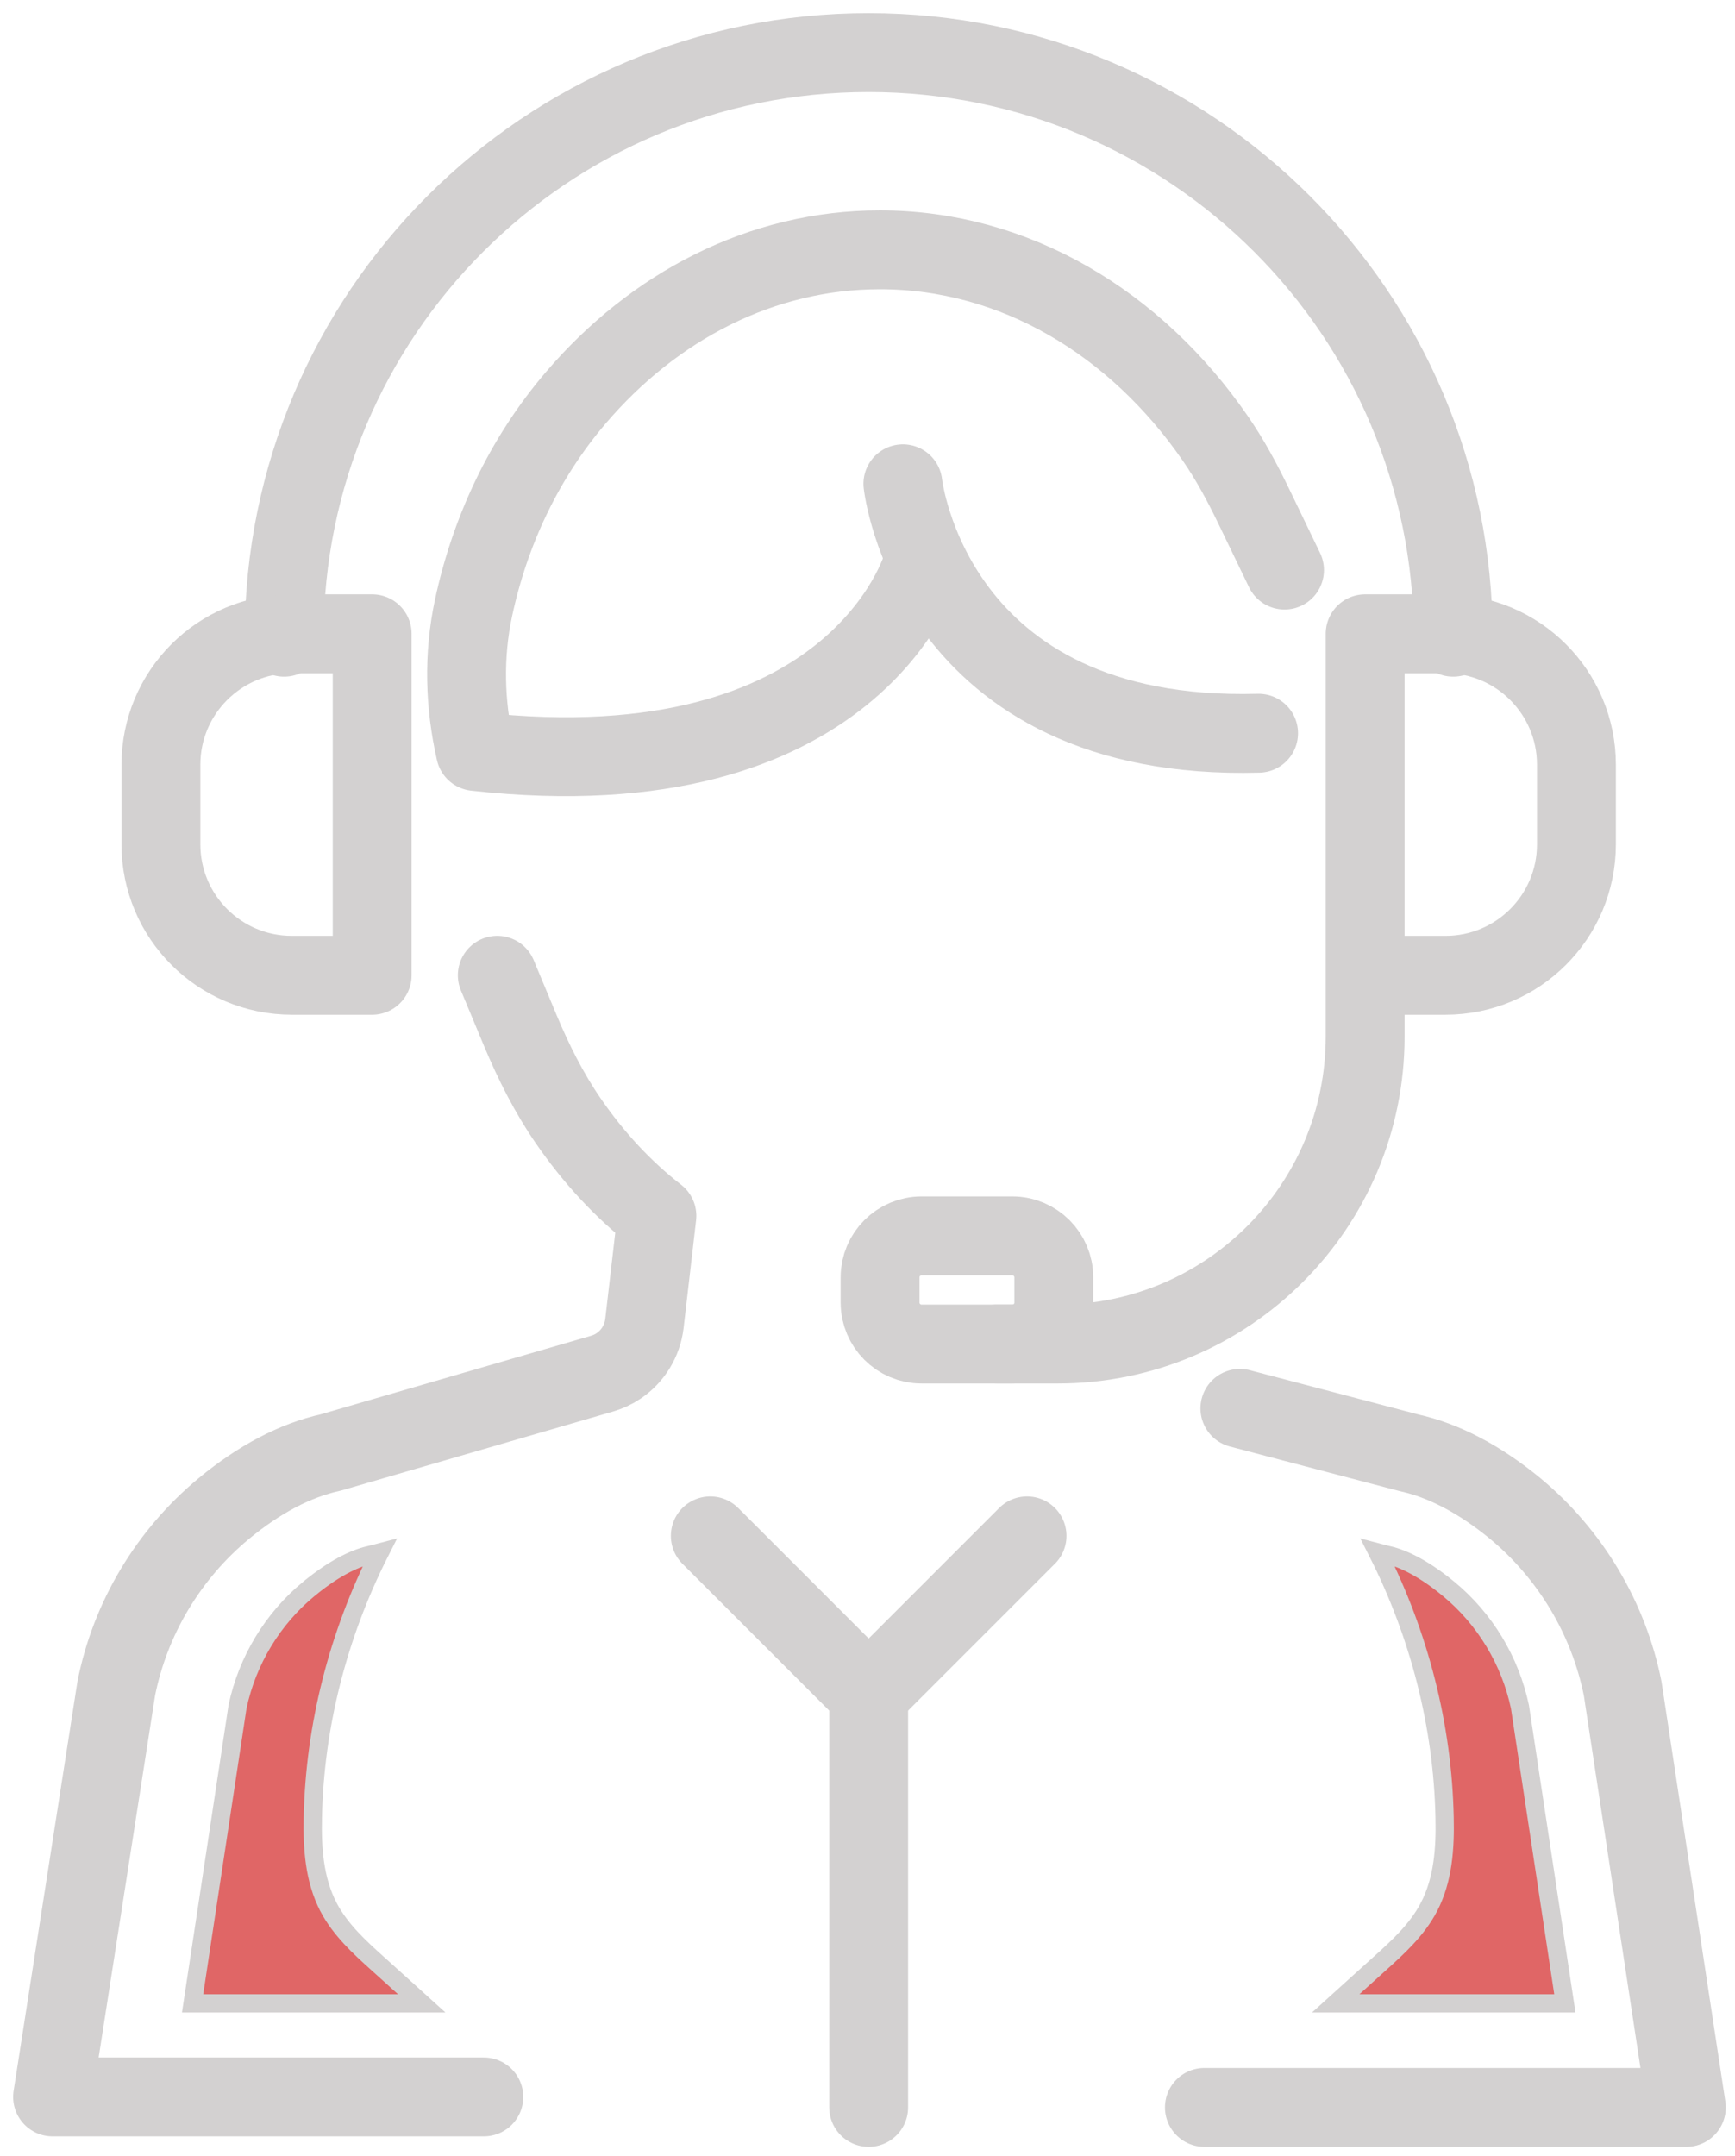
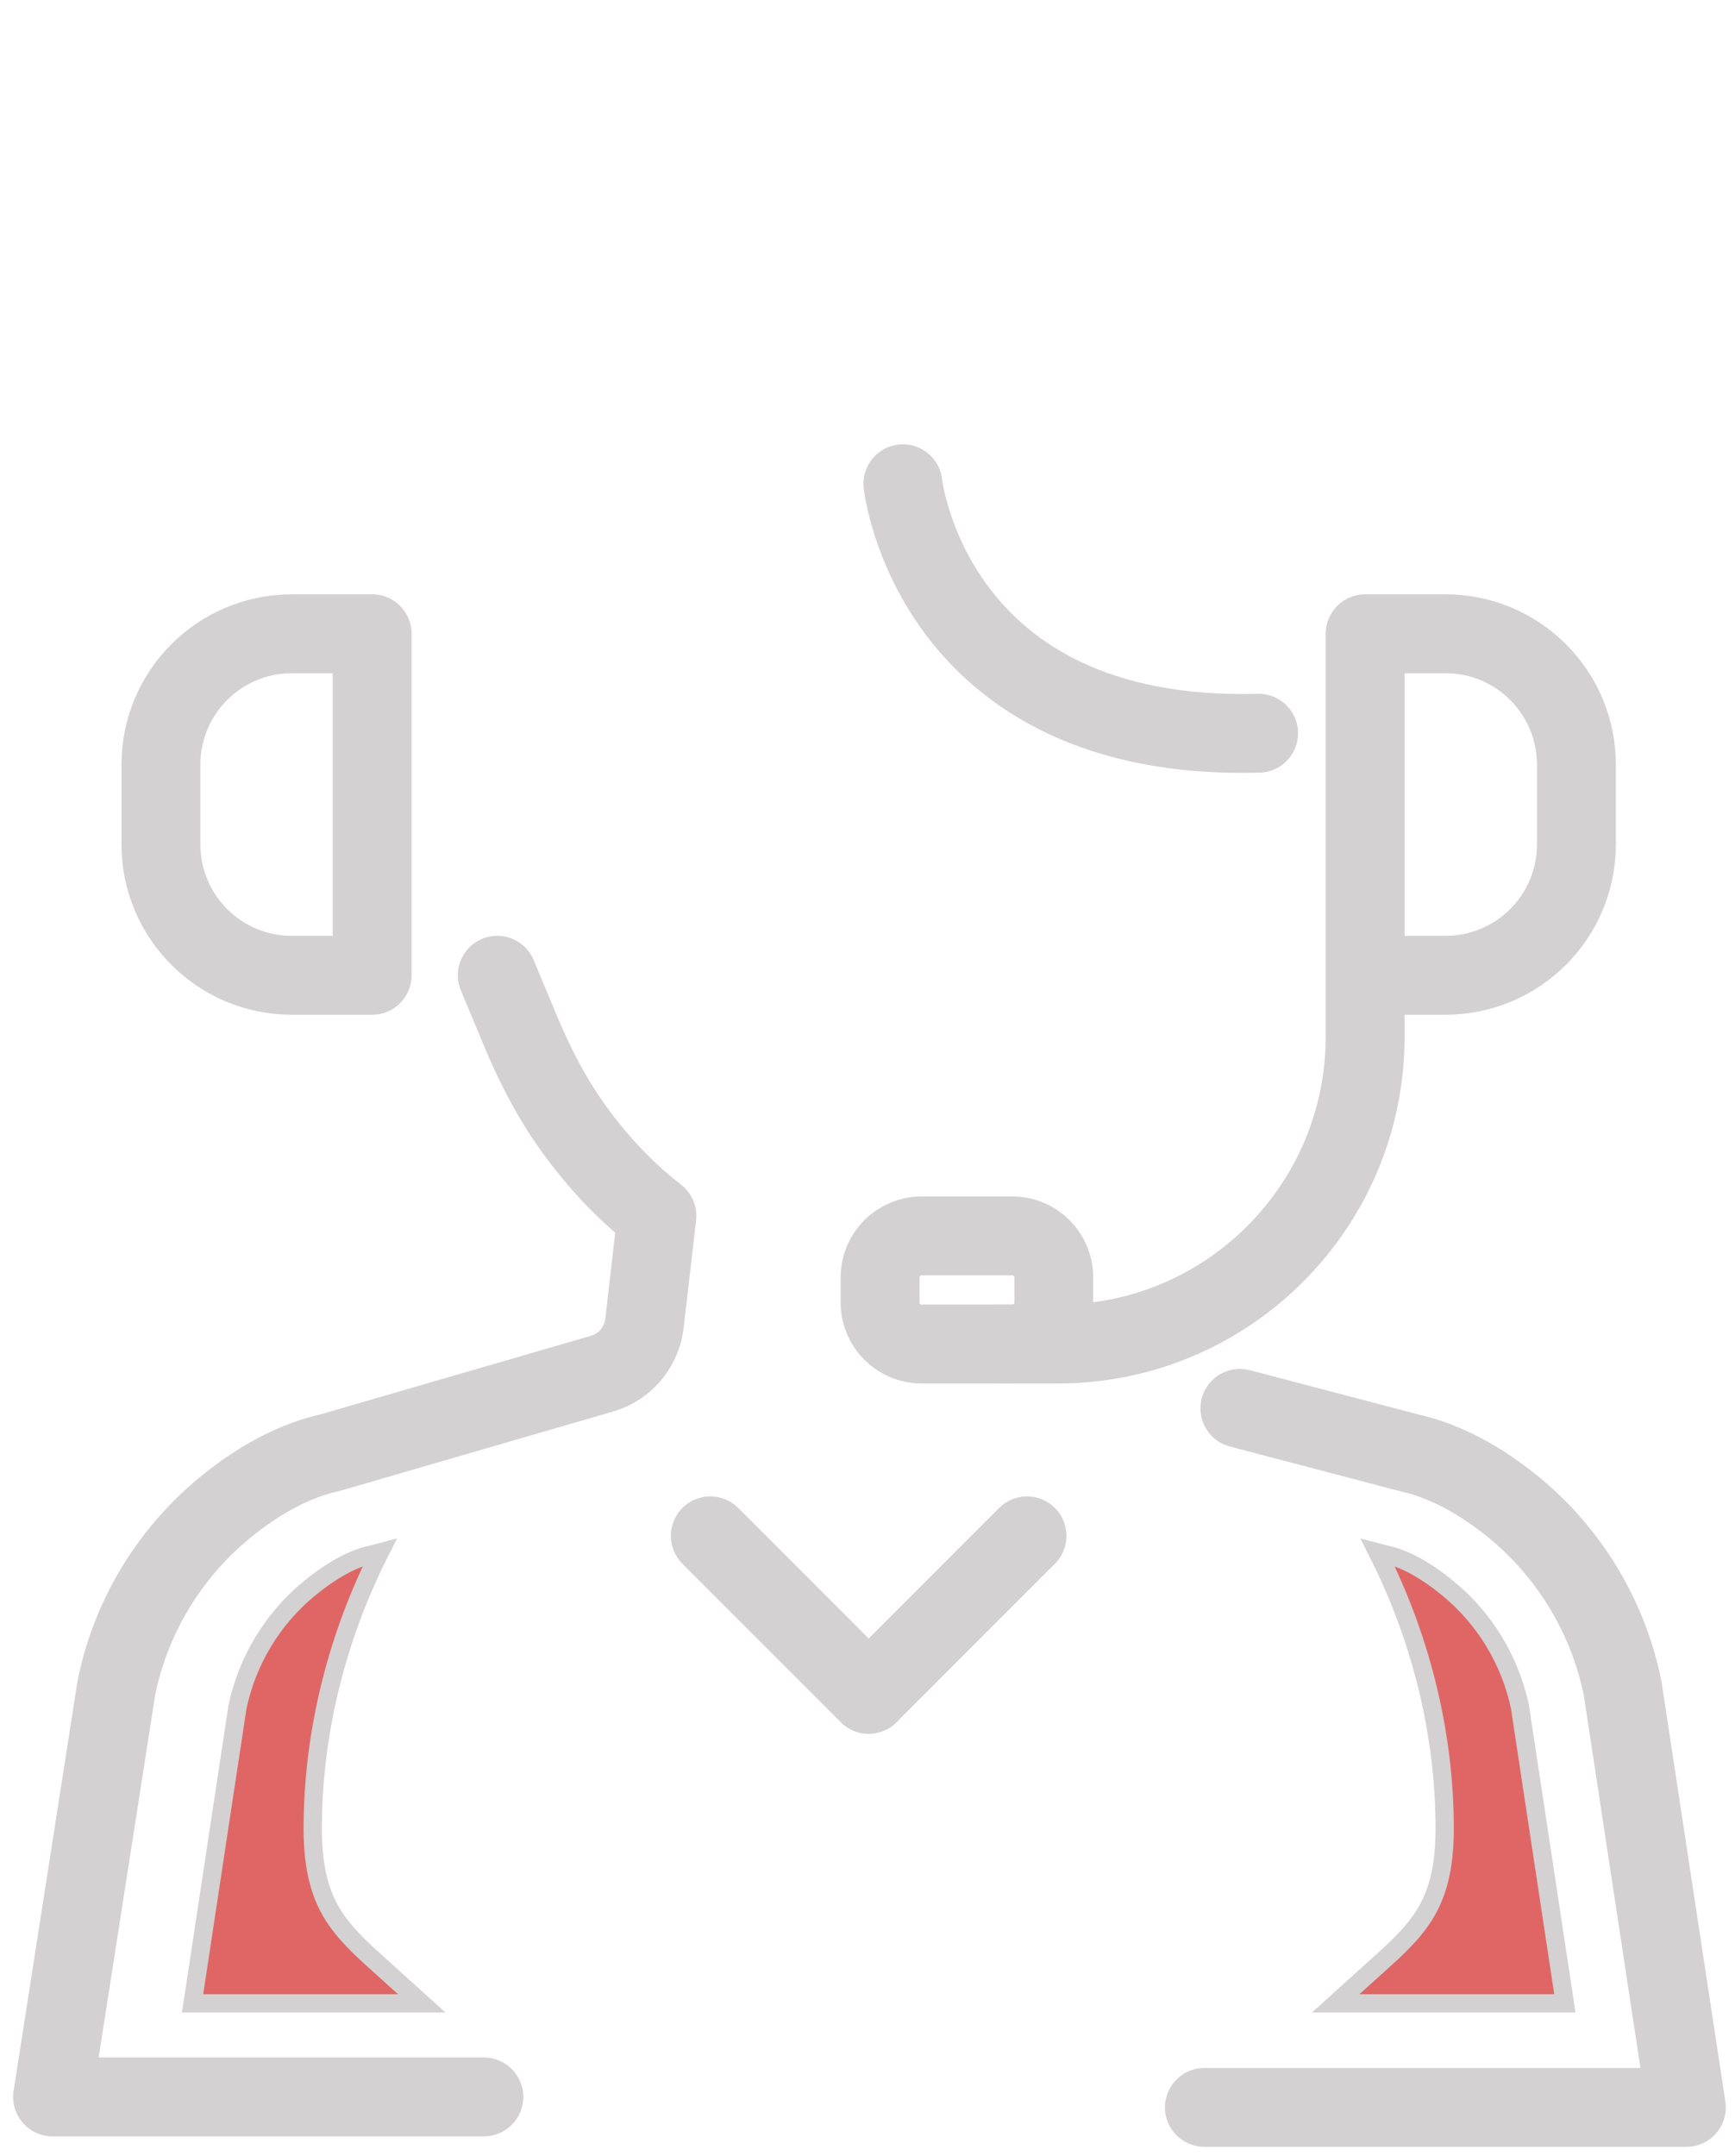
<svg xmlns="http://www.w3.org/2000/svg" width="66" height="82" viewBox="0 0 66 82" fill="none">
  <g opacity="0.6">
-     <path d="M10.808 24.236C10.808 11.952 20.766 2 33.044 2C45.328 2 55.281 11.959 55.281 24.236" stroke="#B5B2B2" stroke-width="3" stroke-miterlimit="10" stroke-linecap="round" stroke-linejoin="round" />
    <path d="M51.931 37.093H54.986C57.739 37.093 59.968 34.864 59.968 32.11V29.086C59.968 26.333 57.739 24.104 54.986 24.104H51.931V37.093ZM51.931 37.093V39.424C51.931 45.882 46.696 51.118 40.238 51.118H37.906" stroke="#B5B2B2" stroke-width="3" stroke-miterlimit="10" stroke-linecap="round" stroke-linejoin="round" />
    <path d="M14.157 37.093H11.103C8.35 37.093 6.121 34.864 6.121 32.11V29.086C6.121 26.333 8.35 24.104 11.103 24.104H14.157V37.093Z" stroke="#B5B2B2" stroke-width="3" stroke-miterlimit="10" stroke-linecap="round" stroke-linejoin="round" />
    <path d="M38.508 51.118H35.056C34.183 51.118 33.478 50.407 33.478 49.54V48.582C33.478 47.708 34.189 47.004 35.056 47.004H38.508C39.382 47.004 40.087 47.714 40.087 48.582V49.54C40.093 50.407 39.382 51.118 38.508 51.118Z" stroke="#B5B2B2" stroke-width="3" stroke-miterlimit="10" stroke-linecap="round" stroke-linejoin="round" />
    <path d="M45.816 80.15H64.149L61.727 64.221C61.191 61.546 59.739 59.112 57.63 57.365C56.281 56.257 54.919 55.546 53.612 55.257L47.166 53.564" stroke="#B5B2B2" stroke-width="3" stroke-miterlimit="10" stroke-linecap="round" stroke-linejoin="round" />
    <path d="M18.405 79.752H2L4.422 64.221C4.952 61.552 6.404 59.118 8.525 57.365C9.868 56.256 11.236 55.539 12.573 55.244L22.899 52.244C23.122 52.178 23.339 52.081 23.532 51.949C24.08 51.581 24.435 50.991 24.514 50.34L24.989 46.243C23.7 45.243 22.574 44.02 21.616 42.629C20.881 41.562 20.296 40.394 19.796 39.201L18.917 37.092" stroke="#B5B2B2" stroke-width="3" stroke-miterlimit="10" stroke-linecap="round" stroke-linejoin="round" />
-     <path d="M35.068 21.538C35.068 21.538 32.574 30.189 18.085 28.58C17.675 26.785 17.627 24.924 18.013 23.122C18.64 20.194 19.935 17.435 21.893 15.14C24.869 11.652 28.959 9.501 33.472 9.501C38.611 9.501 43.201 12.29 46.22 16.658C46.78 17.465 47.25 18.339 47.678 19.224L48.864 21.682" stroke="#B5B2B2" stroke-width="3" stroke-miterlimit="10" stroke-linecap="round" stroke-linejoin="round" />
-     <path d="M33.044 80.15V64.438" stroke="#B5B2B2" stroke-width="3" stroke-miterlimit="10" stroke-linecap="round" stroke-linejoin="round" />
    <path d="M33.044 64.438L39.069 58.413" stroke="#B5B2B2" stroke-width="3" stroke-miterlimit="10" stroke-linecap="round" stroke-linejoin="round" />
    <path d="M33.044 64.438L27.02 58.413" stroke="#B5B2B2" stroke-width="3" stroke-miterlimit="10" stroke-linecap="round" stroke-linejoin="round" />
    <path d="M34.346 18.399C34.346 18.399 35.418 28.225 47.877 27.887" stroke="#B5B2B2" stroke-width="3" stroke-miterlimit="10" stroke-linecap="round" stroke-linejoin="round" />
    <path d="M55.096 60.422L55.096 60.422C56.484 61.563 57.447 63.158 57.819 64.915L59.528 76.193H50.811C50.981 76.039 51.151 75.886 51.321 75.732L51.322 75.731C51.715 75.376 52.107 75.021 52.501 74.666L52.501 74.666C53.169 74.064 53.898 73.404 54.353 72.54L54.353 72.539C54.909 71.481 54.978 70.254 54.953 69.141C54.885 65.637 53.986 62.166 52.406 59.043L52.597 59.093L52.597 59.093L52.6 59.093L52.672 59.111L52.673 59.111L52.744 59.13L52.744 59.13L52.758 59.133C53.211 59.227 54.011 59.529 55.096 60.422Z" fill="#CB0000" stroke="#B5B2B2" stroke-width="0.695" />
    <path d="M15.535 75.734C15.704 75.887 15.874 76.04 16.043 76.193H7.326L9.035 64.915C9.406 63.158 10.37 61.563 11.757 60.422L11.758 60.422C12.843 59.529 13.643 59.227 14.096 59.133L14.096 59.133L14.109 59.13L14.181 59.111L14.181 59.111L14.254 59.093L14.254 59.093L14.257 59.093L14.447 59.043C12.867 62.166 11.969 65.636 11.9 69.141C11.876 70.254 11.945 71.481 12.5 72.539L12.5 72.54C12.956 73.404 13.685 74.064 14.352 74.666L14.352 74.666C14.747 75.021 15.14 75.377 15.533 75.732L15.535 75.734Z" fill="#CB0000" stroke="#B5B2B2" stroke-width="0.695" />
  </g>
</svg>